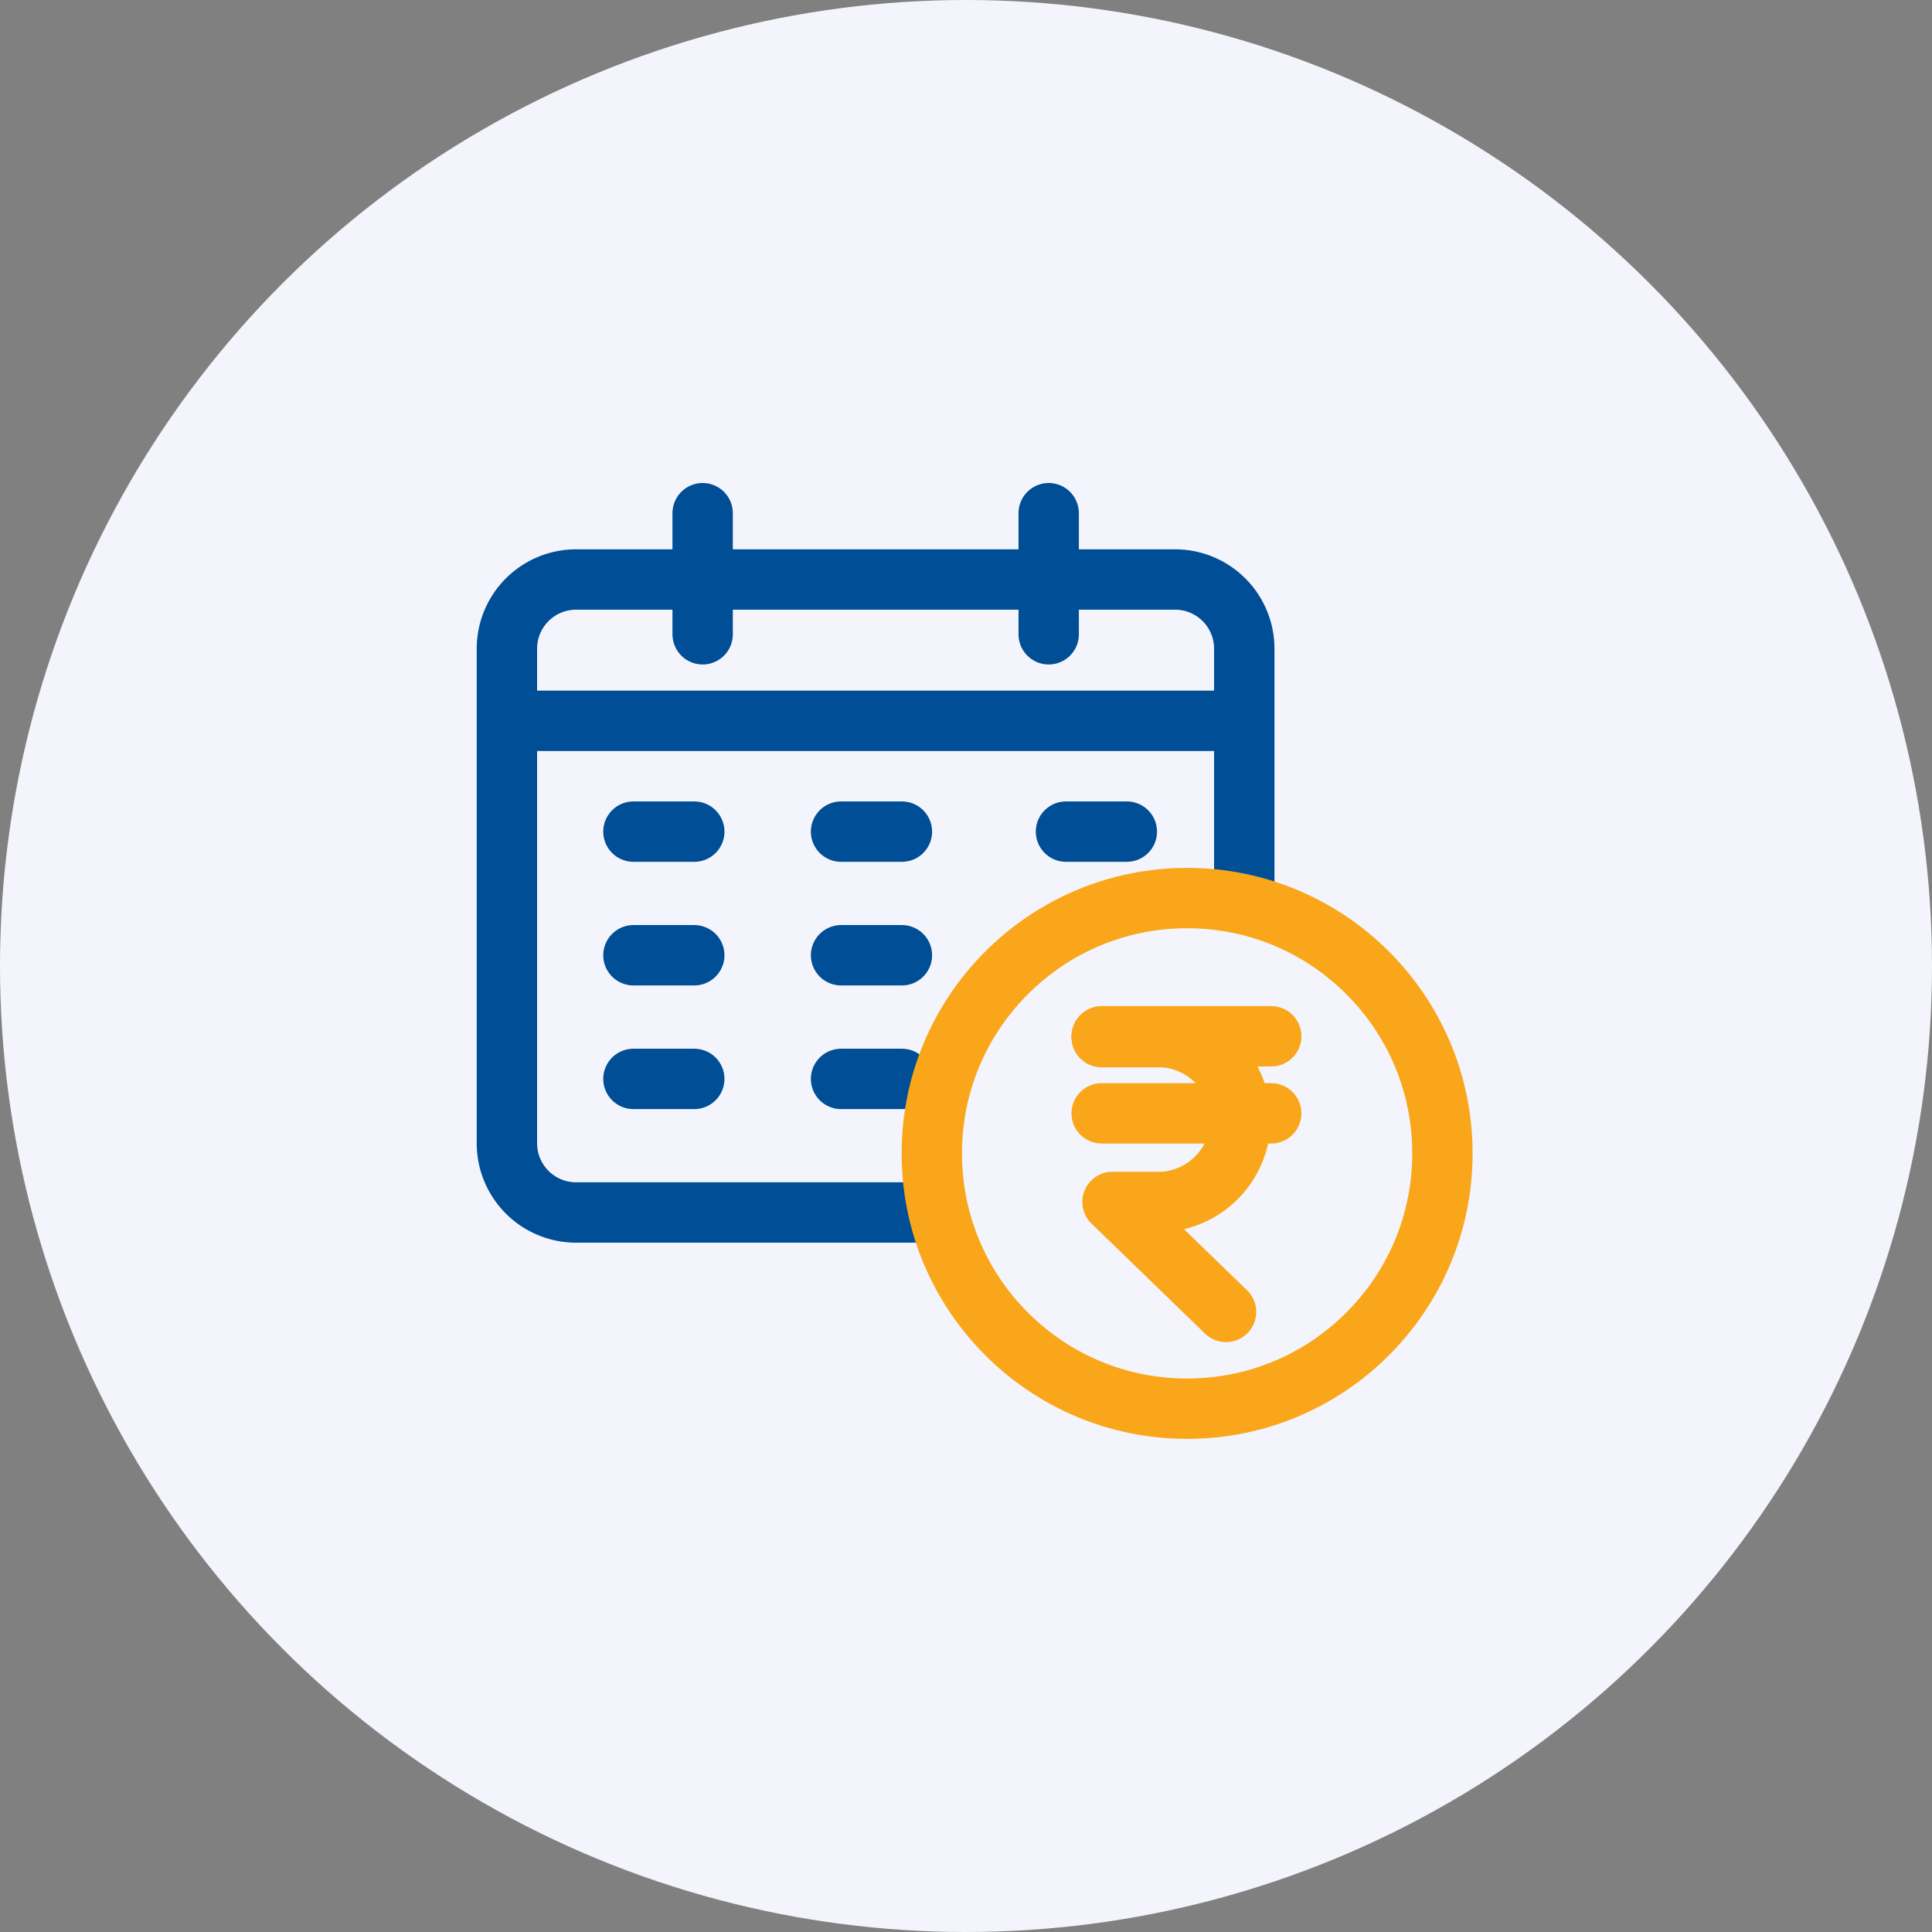
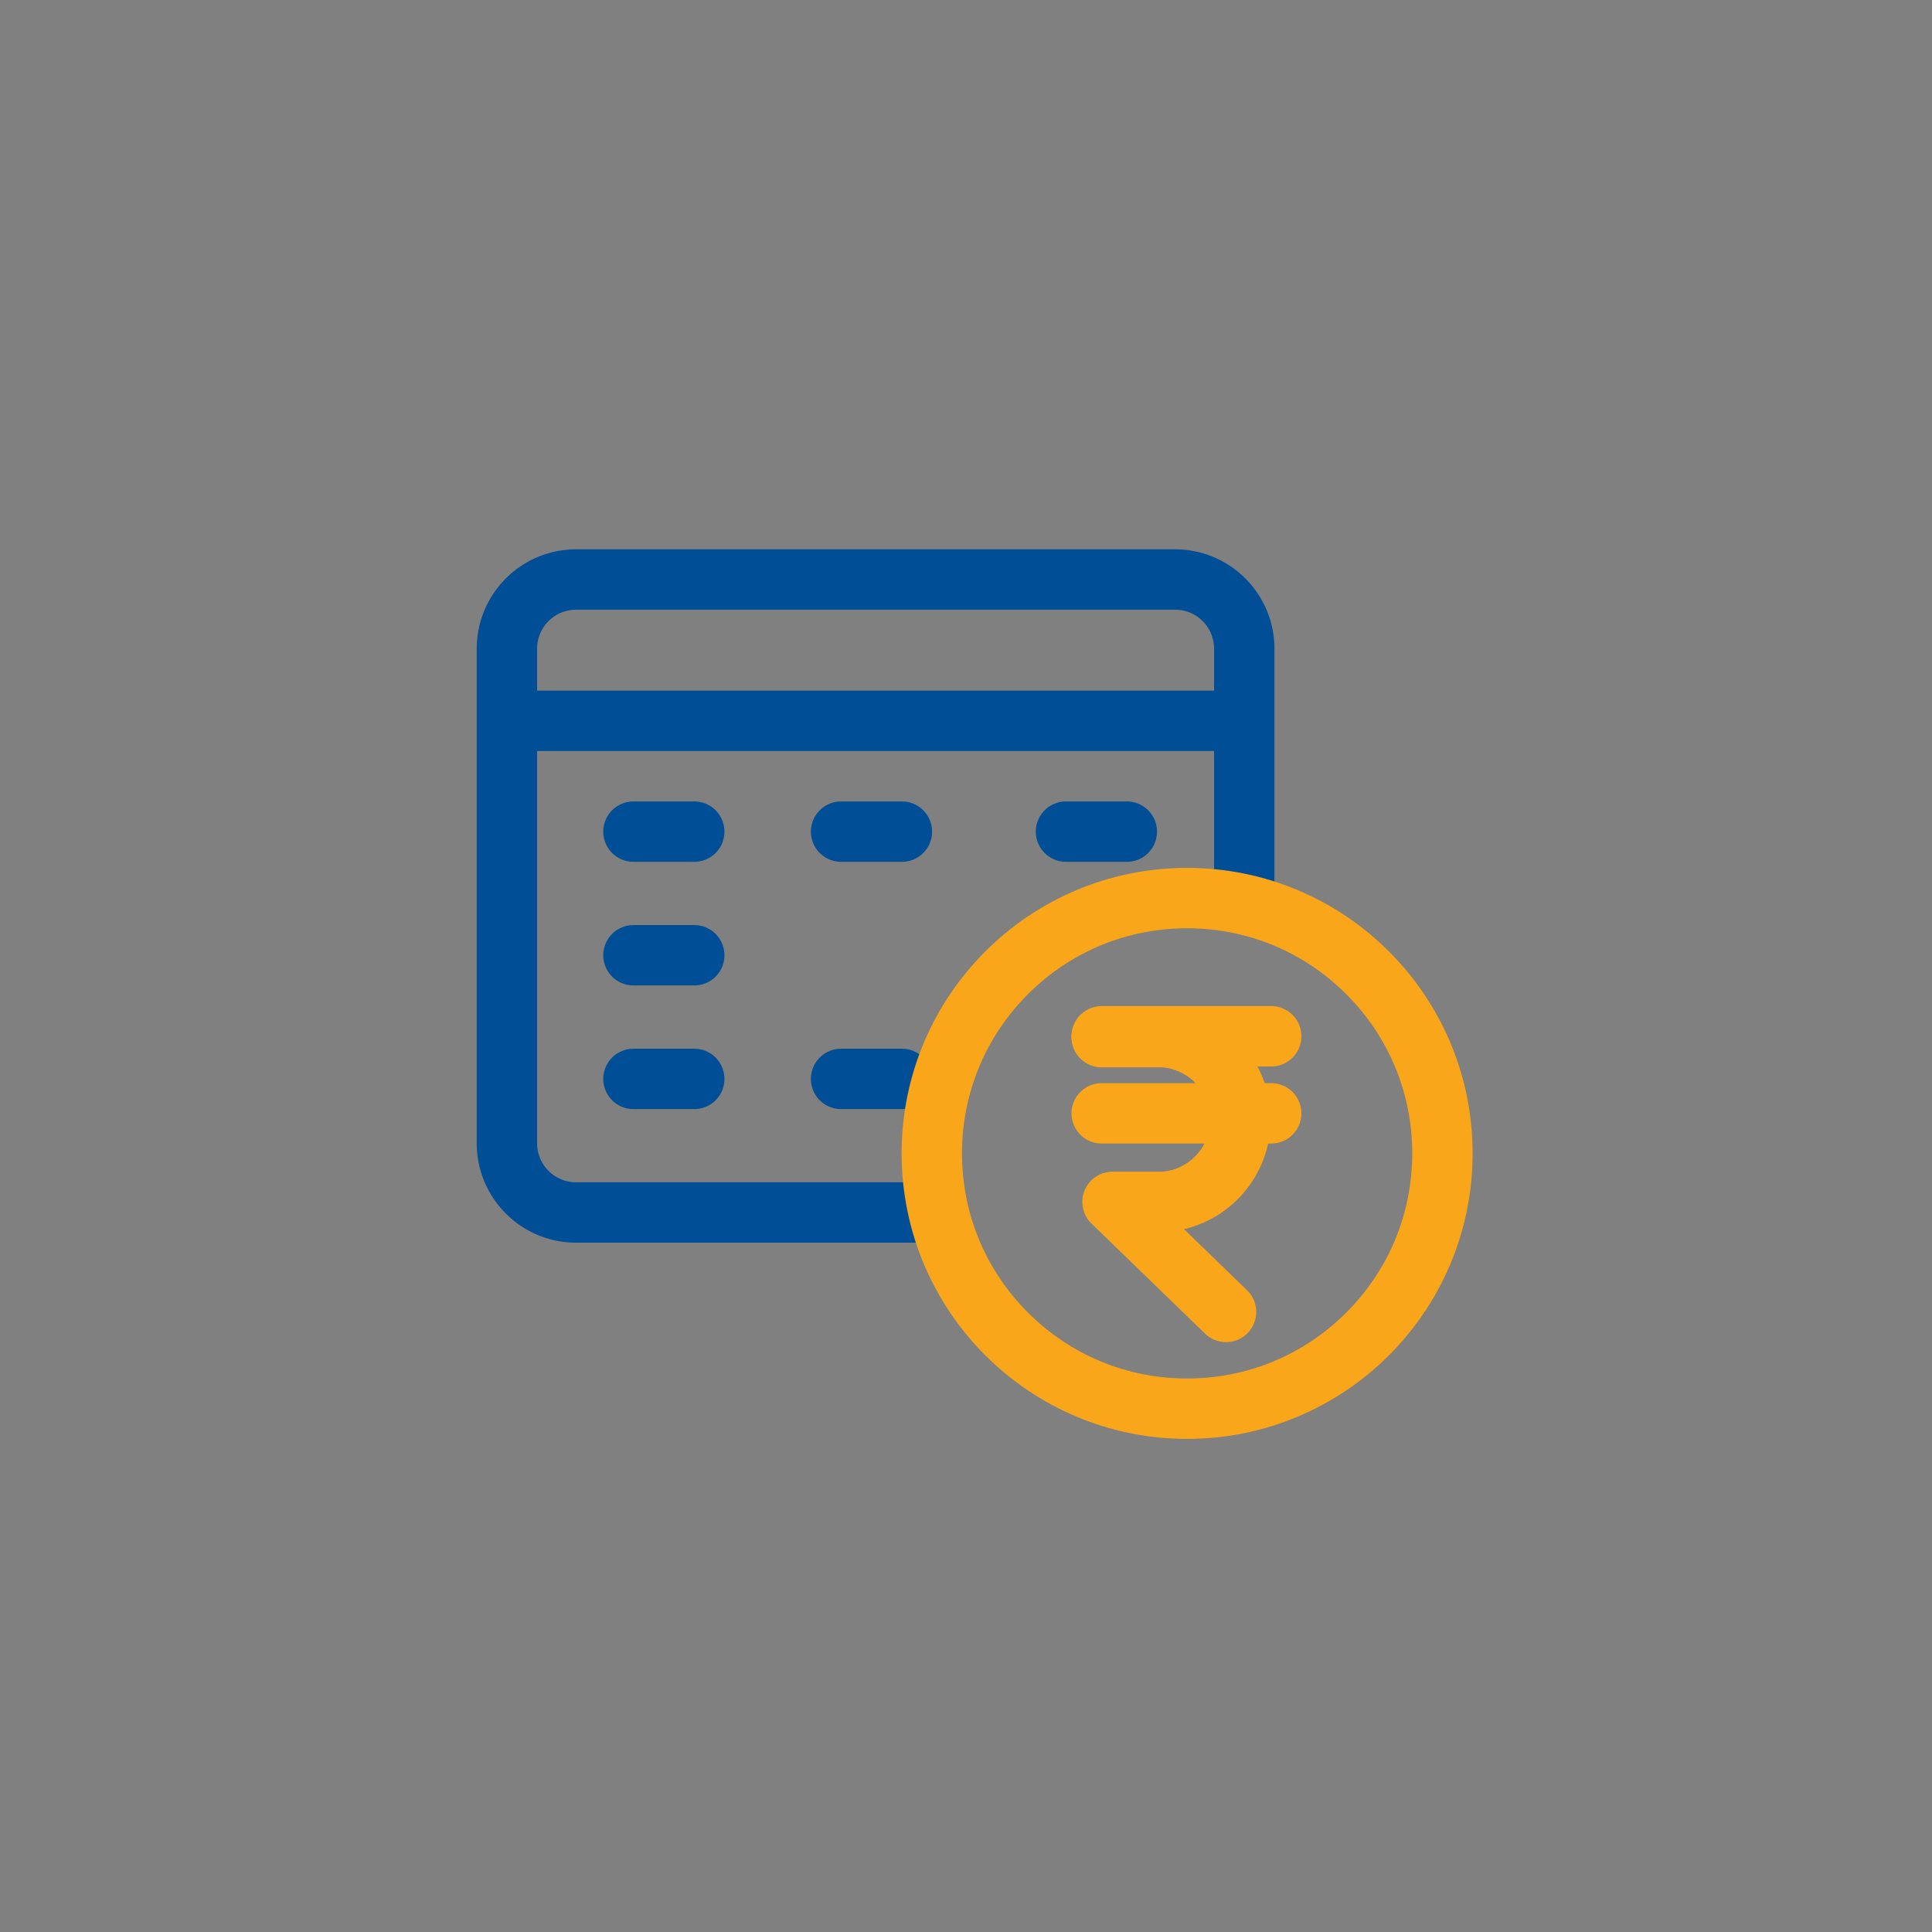
<svg xmlns="http://www.w3.org/2000/svg" width="96" height="96" viewBox="0 0 96 96">
  <rect x="0" y="0" width="96" height="96" fill="#808080" stroke="none" />
  <g id="Group_29041" data-name="Group 29041" transform="translate(-1277 -1429)">
    <g id="Group_22804" data-name="Group 22804" transform="translate(227 -633)">
-       <circle id="Ellipse_854" data-name="Ellipse 854" cx="48" cy="48" r="48" transform="translate(1050 2062)" fill="#f4f5fc" />
-     </g>
+       </g>
    <g id="Group_25751" data-name="Group 25751" transform="translate(-137 22308)">
      <path id="Path_24519" data-name="Path 24519" d="M1443.086-20836.709h3.023" transform="translate(2.389 -0.968)" fill="none" stroke="#004e96" stroke-linecap="round" stroke-width="3" />
      <path id="Path_24524" data-name="Path 24524" d="M1443.086-20840.041h3.023" transform="translate(2.389 8.507)" fill="none" stroke="#004e96" stroke-linecap="round" stroke-width="3" />
      <path id="Path_24527" data-name="Path 24527" d="M1443.086-20840.041h3.023" transform="translate(2.389 14.651)" fill="none" stroke="#004e96" stroke-linecap="round" stroke-width="3" />
      <path id="Path_24520" data-name="Path 24520" d="M1443.086-20836.709h3.023" transform="translate(12.706 -0.968)" fill="none" stroke="#004e96" stroke-linecap="round" stroke-width="3" />
-       <path id="Path_24523" data-name="Path 24523" d="M1443.086-20840.041h3.023" transform="translate(12.706 8.507)" fill="none" stroke="#004e96" stroke-linecap="round" stroke-width="3" />
      <path id="Path_24526" data-name="Path 24526" d="M1443.086-20840.041h3.023" transform="translate(12.706 14.651)" fill="none" stroke="#004e96" stroke-linecap="round" stroke-width="3" />
      <path id="Path_24521" data-name="Path 24521" d="M1443.086-20836.709h3.023" transform="translate(23.882 -0.968)" fill="none" stroke="#004e96" stroke-linecap="round" stroke-width="3" />
      <g id="Group_25477" data-name="Group 25477" transform="translate(1439.191 -20853.5)">
        <g id="Group_25476" data-name="Group 25476" transform="translate(0 0)">
          <path id="Path_24528" data-name="Path 24528" d="M15.967,0H33.2a3.439,3.439,0,0,1,3.439,3.439V28.014A3.439,3.439,0,0,1,33.2,31.453H3.439A3.439,3.439,0,0,1,0,28.014V16.449" transform="translate(36.636 34.748) rotate(180)" fill="none" stroke="#004e96" stroke-linecap="round" stroke-linejoin="round" stroke-width="3" />
          <g id="Path_24529" data-name="Path 24529" transform="translate(19.61 17.625)" fill="none">
-             <path d="M14.186,0A14.186,14.186,0,1,1,0,14.186,14.186,14.186,0,0,1,14.186,0Z" stroke="none" />
+             <path d="M14.186,0A14.186,14.186,0,1,1,0,14.186,14.186,14.186,0,0,1,14.186,0" stroke="none" />
            <path d="M 14.186 3 C 11.198 3 8.389 4.164 6.276 6.276 C 4.164 8.389 3 11.198 3 14.186 C 3 17.174 4.164 19.983 6.276 22.095 C 8.389 24.208 11.198 25.372 14.186 25.372 C 17.174 25.372 19.983 24.208 22.095 22.095 C 24.208 19.983 25.372 17.174 25.372 14.186 C 25.372 11.198 24.208 8.389 22.095 6.276 C 19.983 4.164 17.174 3 14.186 3 M 14.186 -1.9073486328125e-06 C 22.021 -1.9073486328125e-06 28.372 6.351 28.372 14.186 C 28.372 22.021 22.021 28.372 14.186 28.372 C 6.351 28.372 -1.9073486328125e-06 22.021 -1.9073486328125e-06 14.186 C -1.9073486328125e-06 6.351 6.351 -1.9073486328125e-06 14.186 -1.9073486328125e-06 Z" stroke="none" fill="#faa61a" />
          </g>
-           <line id="Line_283" data-name="Line 283" y1="6.018" transform="translate(9.723)" fill="none" stroke="#004e96" stroke-linecap="round" stroke-width="3" />
          <line id="Line_285" data-name="Line 285" x2="35.25" transform="translate(1.125 10.317)" fill="none" stroke="#004e96" stroke-linecap="round" stroke-width="3" />
-           <line id="Line_284" data-name="Line 284" y1="6.018" transform="translate(26.918)" fill="none" stroke="#004e96" stroke-linecap="round" stroke-width="3" />
        </g>
      </g>
      <g id="Group_25493-2" data-name="Group 25493-2" transform="translate(1468.325 -20827.508)">
        <path id="Path_24187" data-name="Path 24187" d="M954.476,533.216h3.03a4.1,4.1,0,0,1,0,8.187h-2.491l5.641,5.467" transform="translate(-954.06 -533.173)" fill="none" stroke="#faa61a" stroke-linecap="round" stroke-linejoin="round" stroke-width="3" />
        <line id="Line_273" data-name="Line 273" x2="8.425" transform="translate(0.416 0)" fill="none" stroke="#faa61a" stroke-linecap="round" stroke-width="3" />
        <line id="Line_274" data-name="Line 274" x2="8.425" transform="translate(0.416 3.829)" fill="none" stroke="#faa61a" stroke-linecap="round" stroke-width="3" />
      </g>
    </g>
  </g>
</svg>